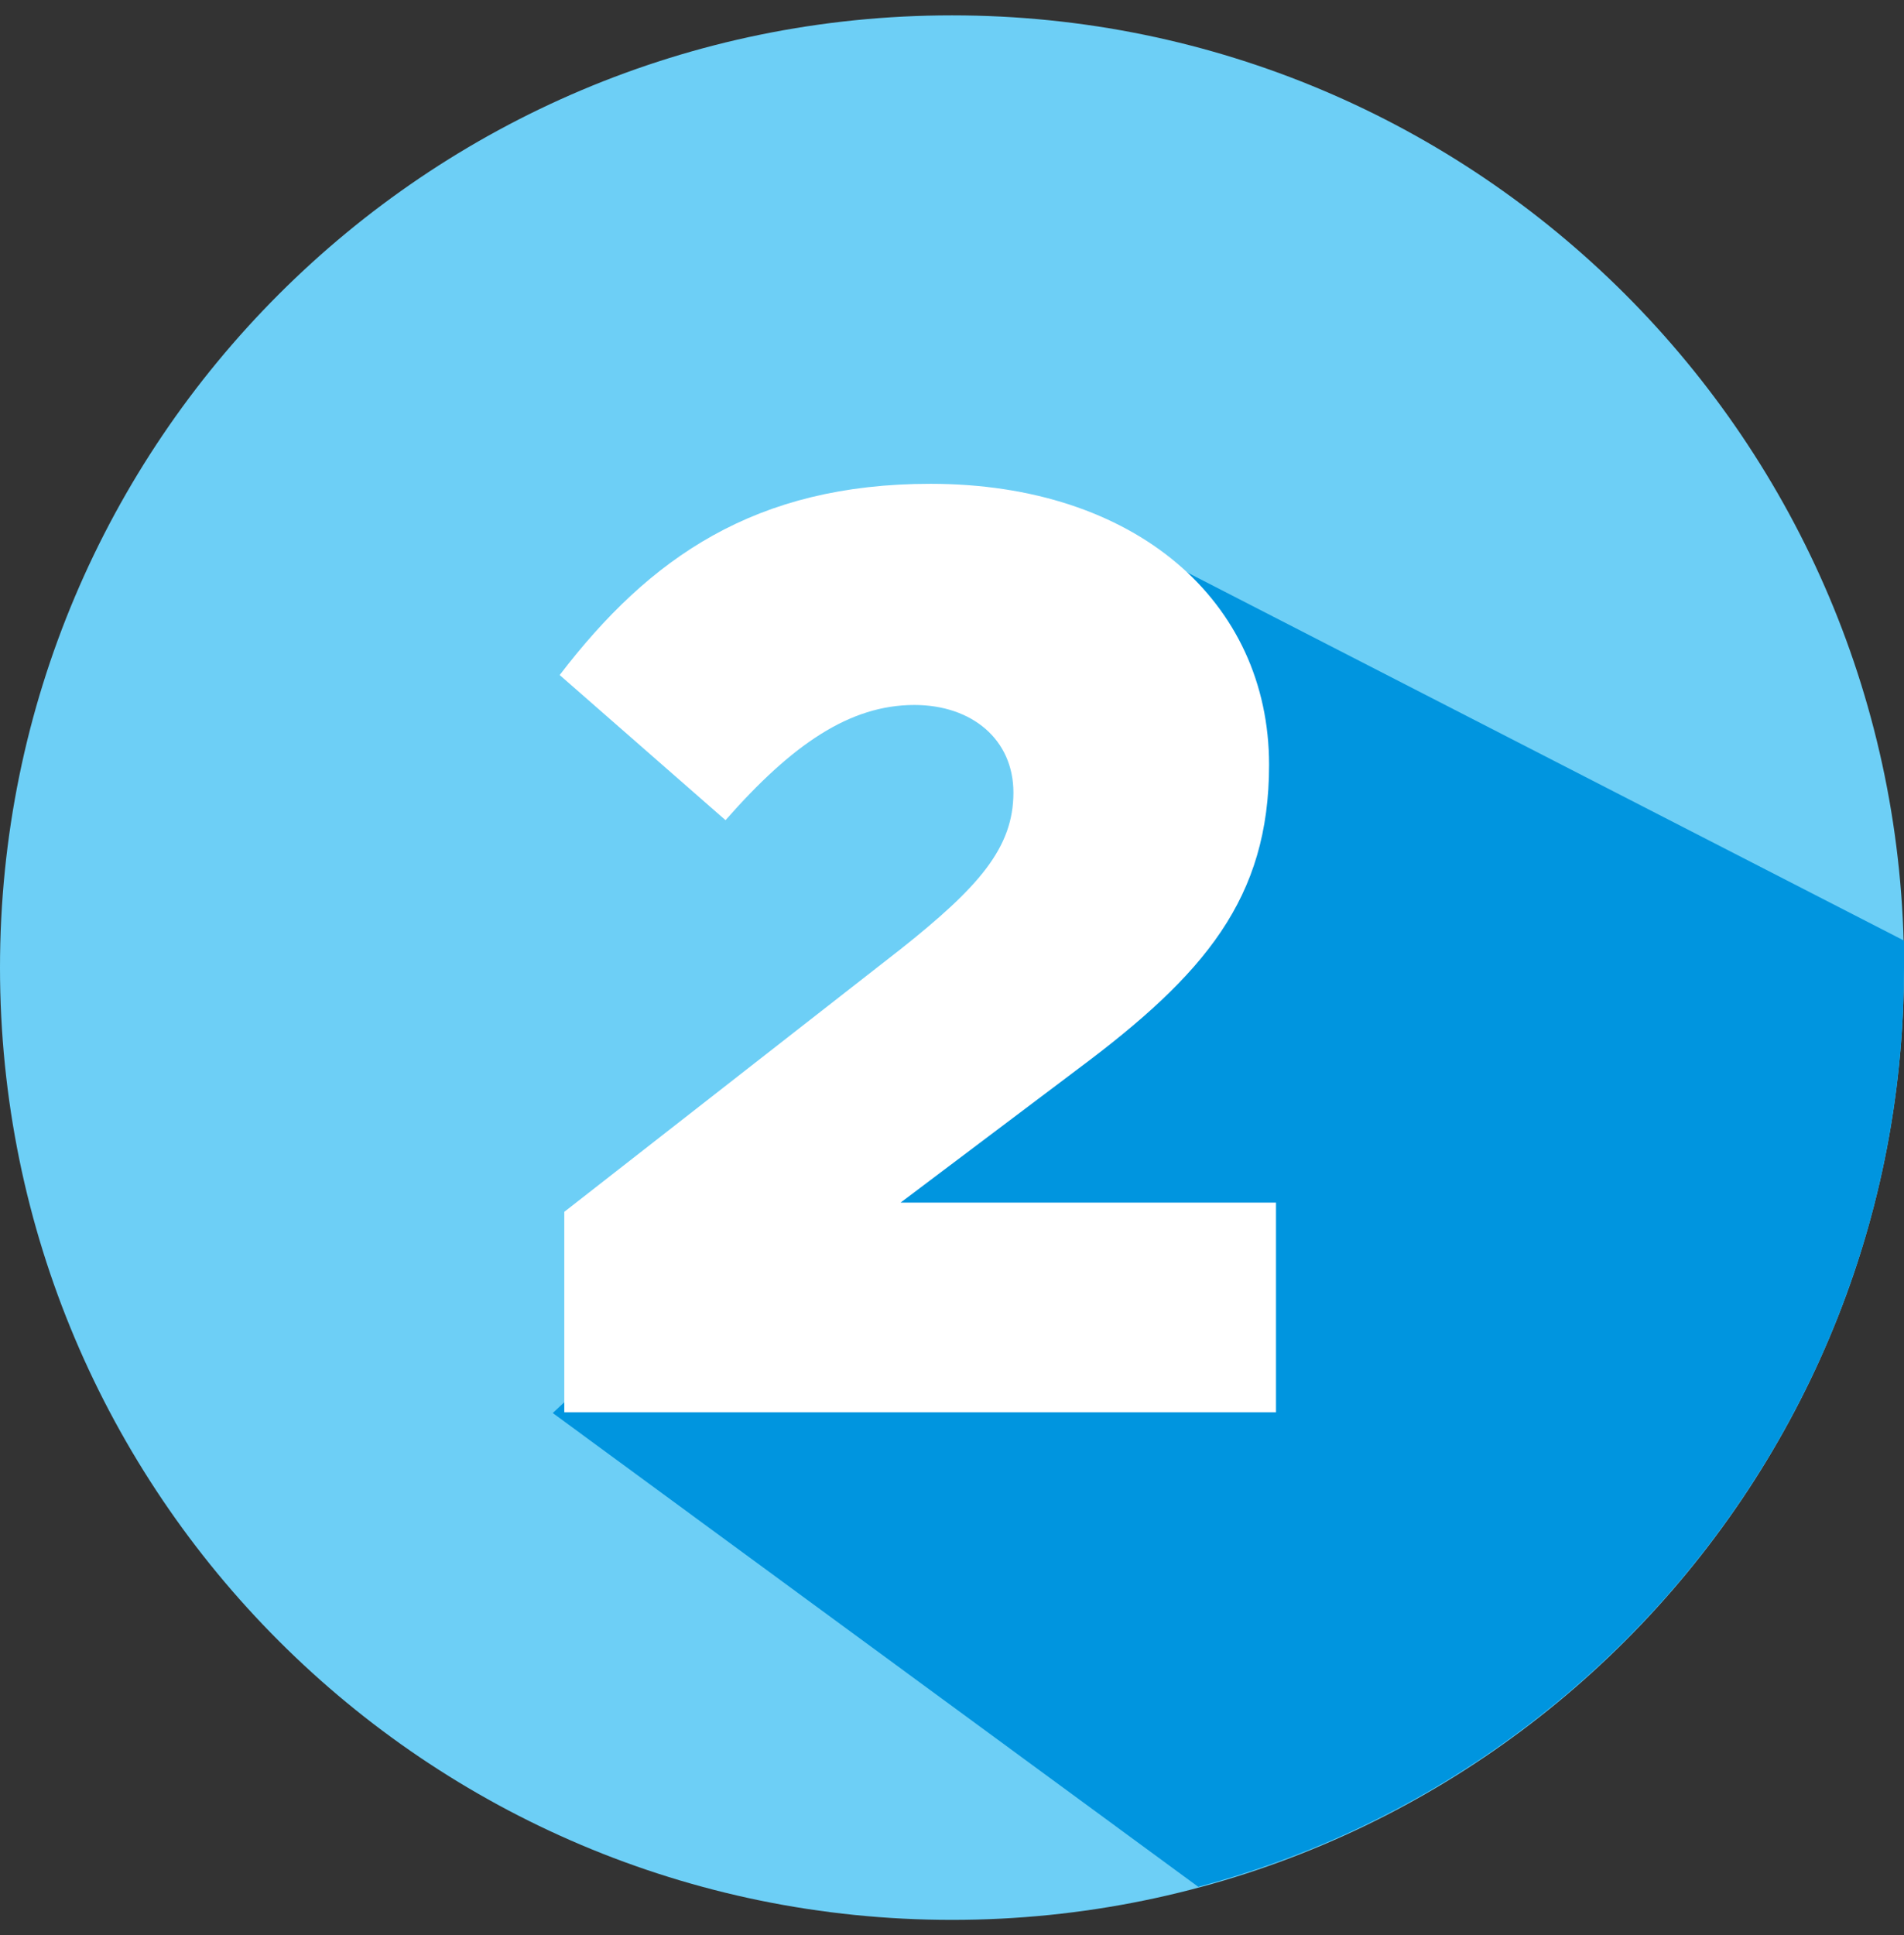
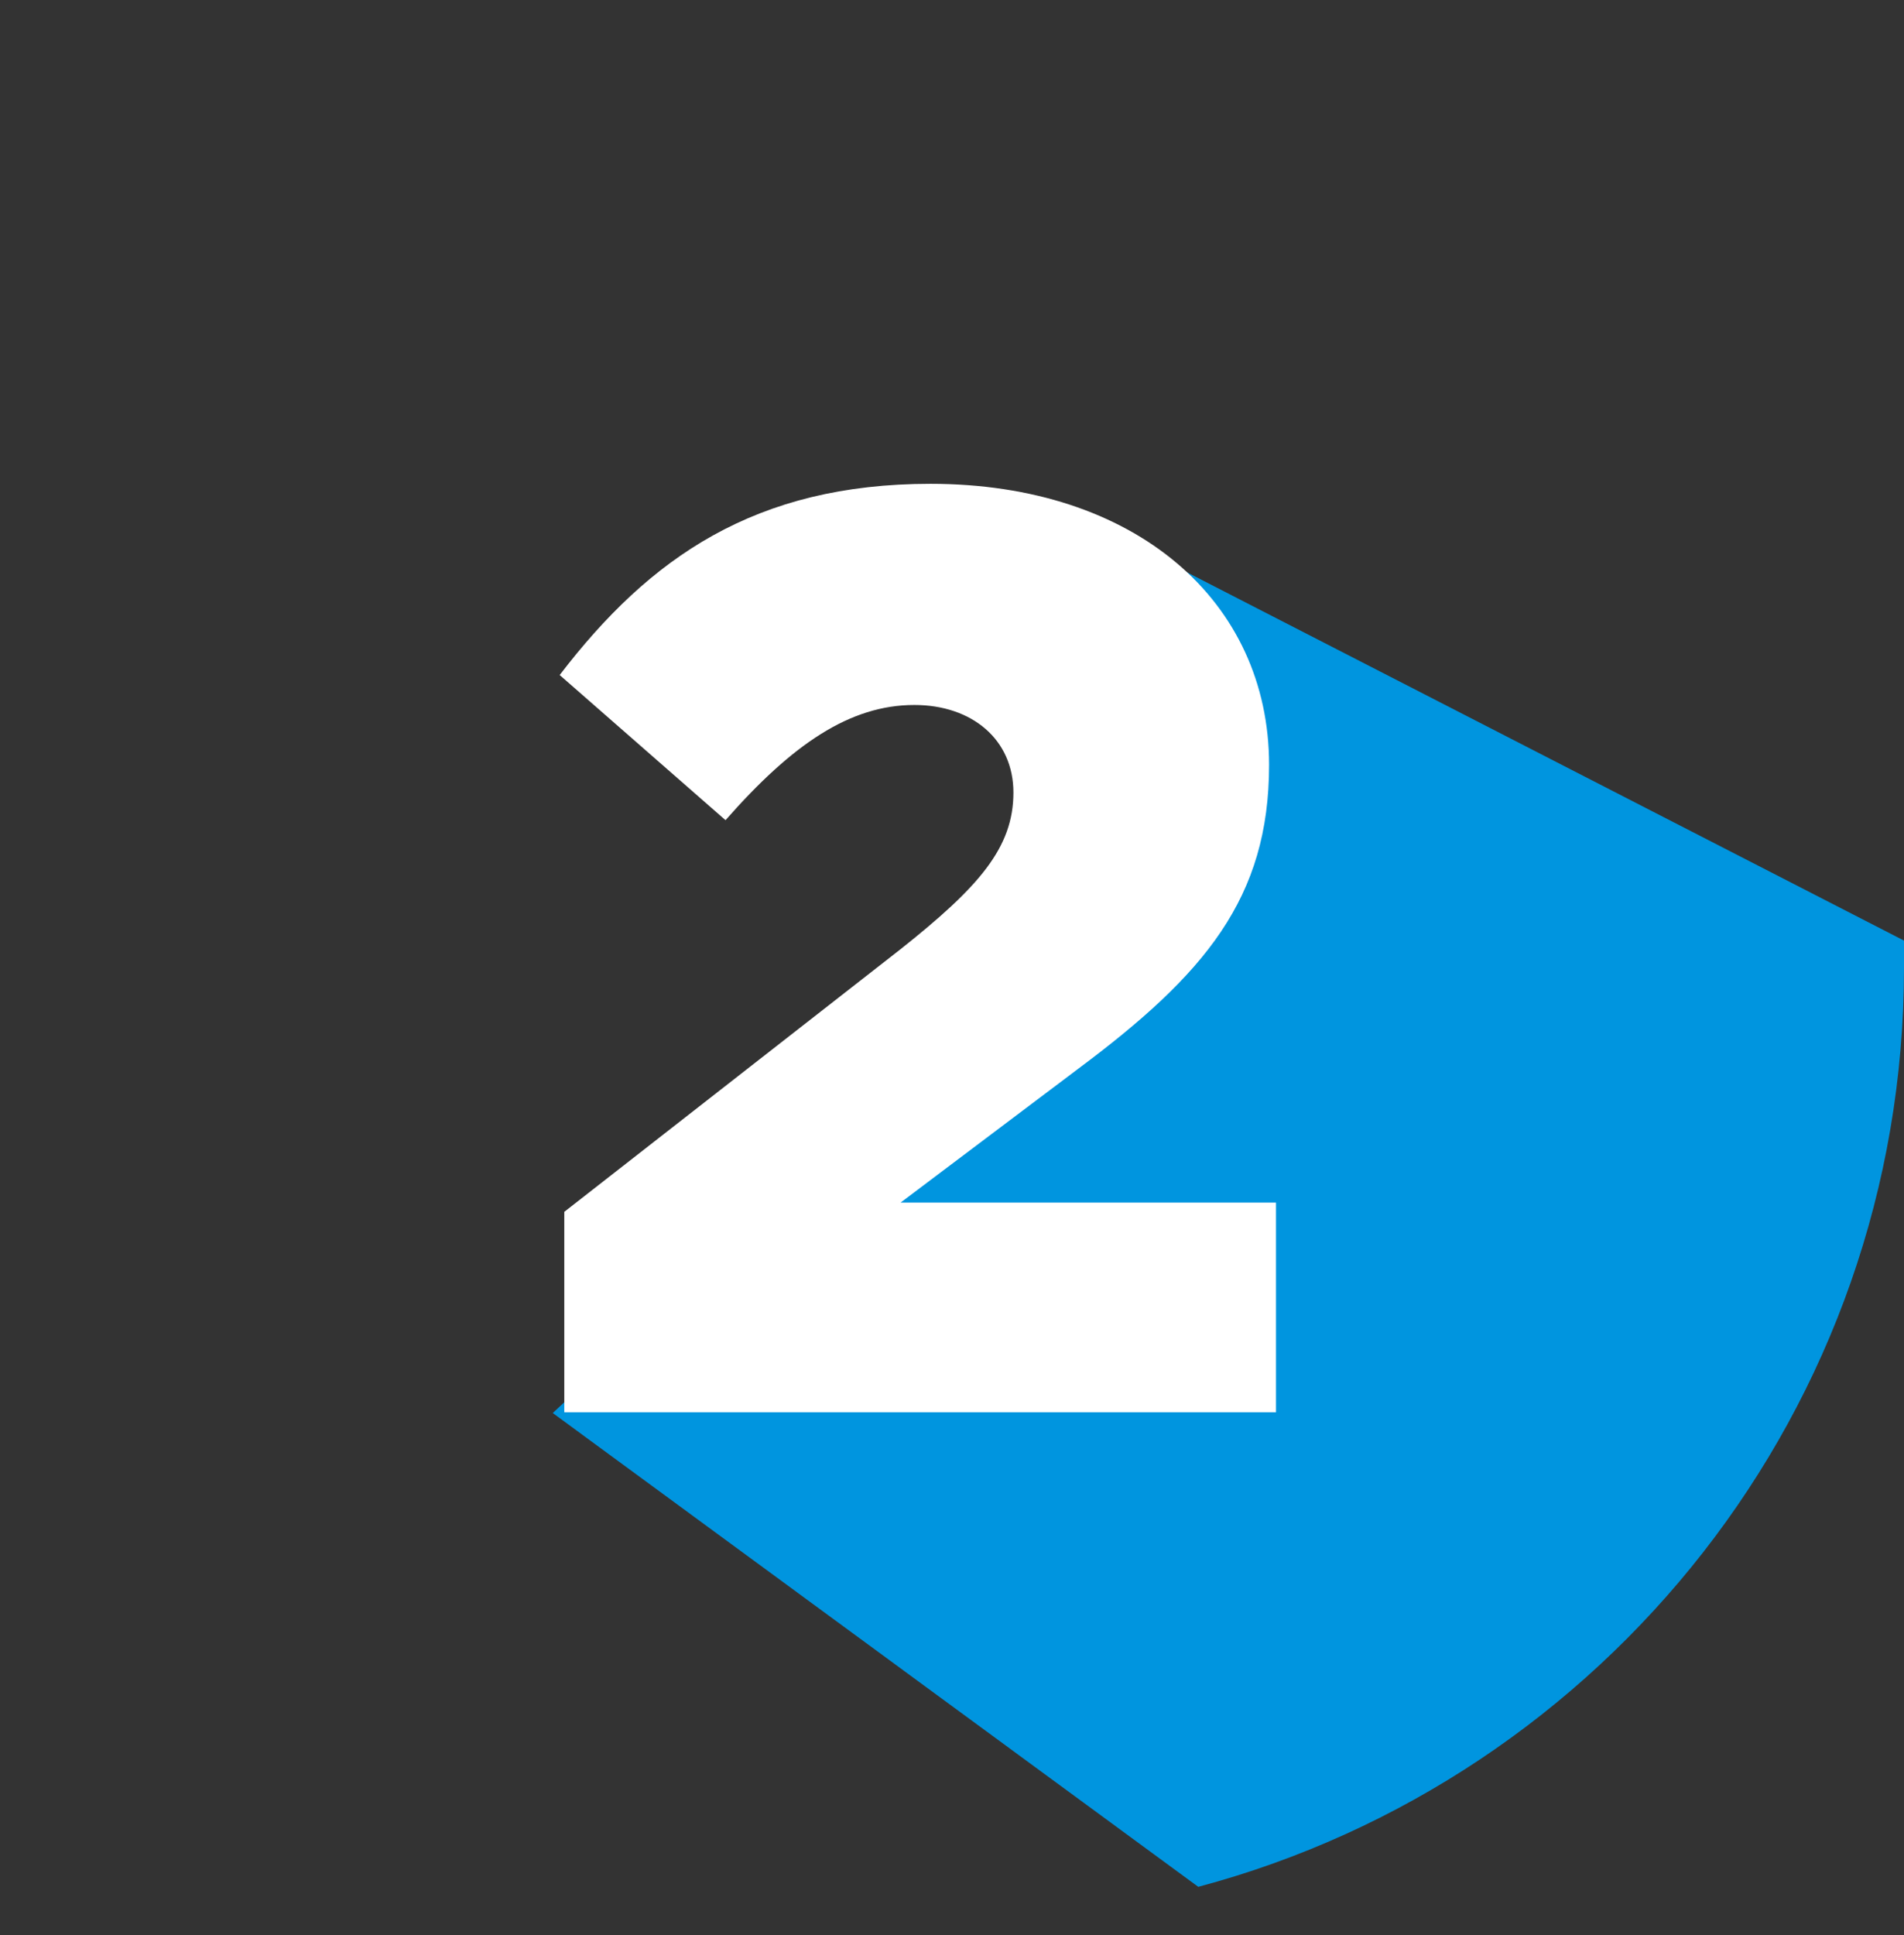
<svg xmlns="http://www.w3.org/2000/svg" width="62" height="63" viewBox="0 0 62 63" fill="none">
  <rect x="0" y="0" width="62" height="63" fill="#333333" stroke="none" />
  <g clip-path="url(#clip0_148_460)">
-     <path d="M31 62.5C48.121 62.5 62 48.621 62 31.5C62 14.379 48.121 0.5 31 0.5C13.879 0.5 0 14.379 0 31.5C0 48.621 13.879 62.5 31 62.5Z" fill="#6DCFF6" />
    <path d="M18 46L39.019 61.424C52.221 57.904 62 45.875 62 31.5C62 31.206 62 30.913 62 30.62L34.5 16.5L33.5 31.5L18 46Z" fill="#0095DF" />
    <path d="M18.375 45.975V39.45L29.325 30.9C31.875 28.875 33 27.6 33 25.8C33 24.075 31.65 22.95 29.775 22.95C27.675 22.95 25.8 24.225 23.625 26.7L18.225 21.975C21.15 18.15 24.6 15.75 30.3 15.75C36.975 15.75 41.325 19.575 41.325 24.9C41.325 29.25 39.225 31.725 35.1 34.8L29.325 39.15H41.55V45.975H18.375Z" fill="white" />
  </g>
  <defs>
    <clipPath id="clip0_148_460">
      <rect width="62" height="62" fill="white" transform="translate(0 0.5)" />
    </clipPath>
  </defs>
</svg>